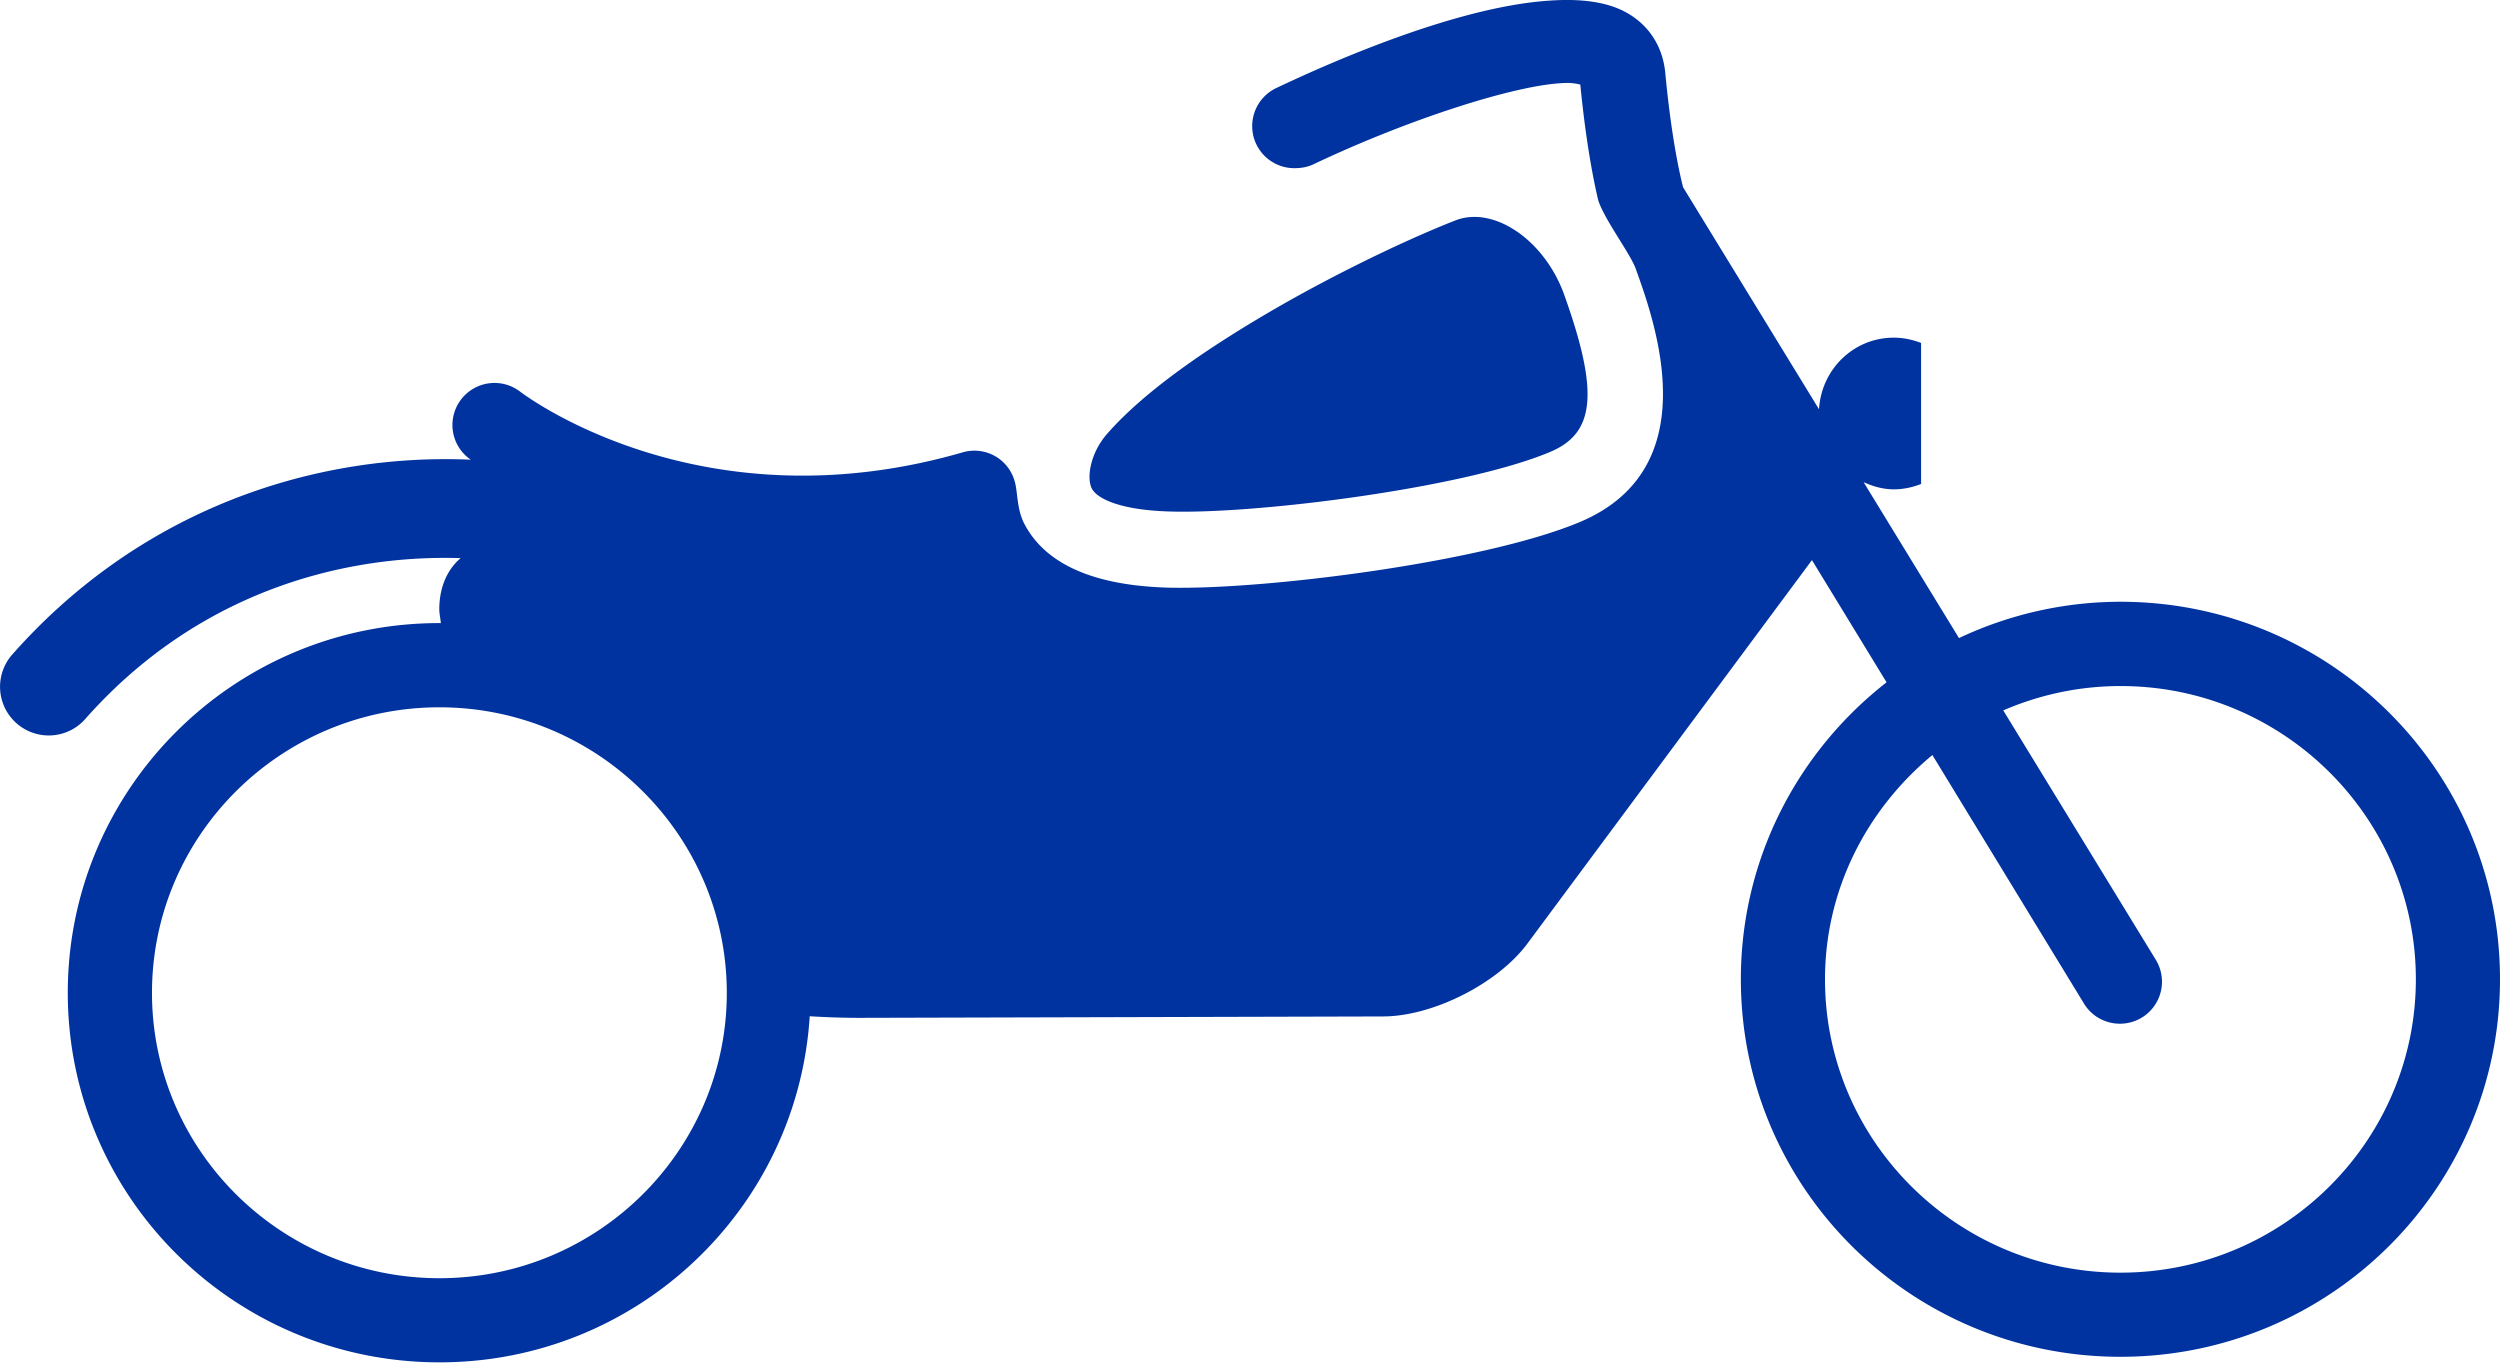
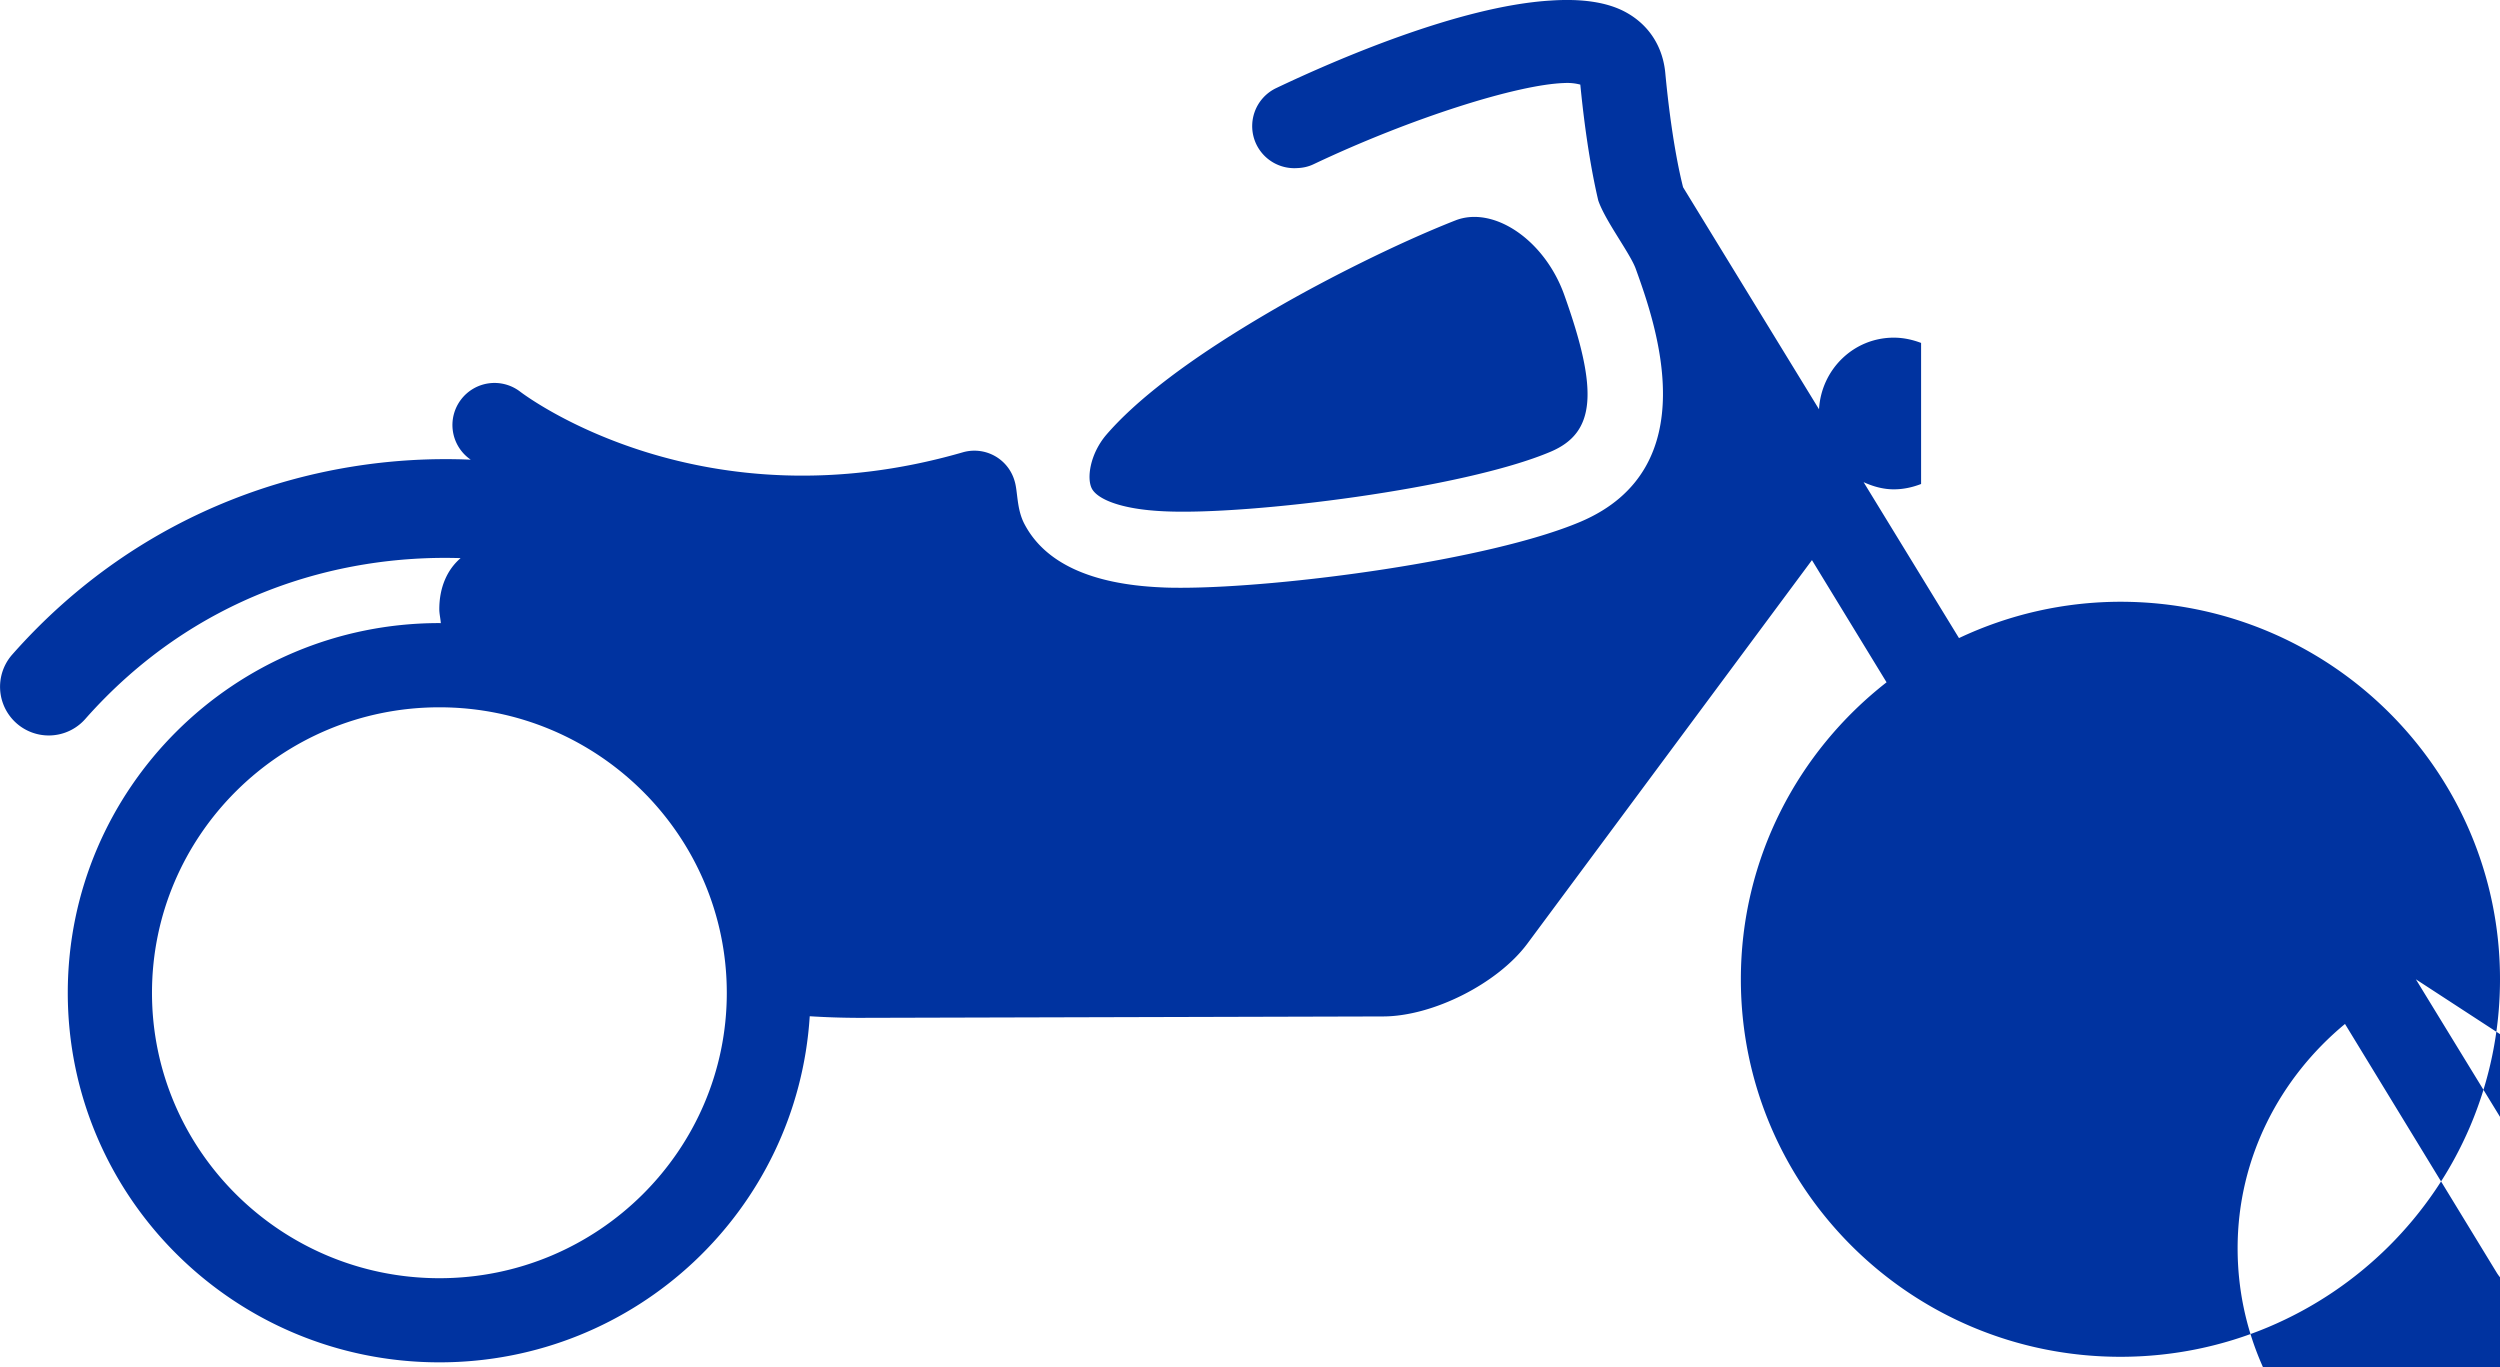
<svg xmlns="http://www.w3.org/2000/svg" width="64" height="35" viewBox="0 0 64 35">
-   <path fill="#0033A0" fill-rule="evenodd" d="M61.846 25.07c0-4.14-3.393-7.51-7.562-7.507-1.068 0-2.08.226-3.001.623l3.904 6.382a1.075 1.075 0 0 1-.918 1.639c-.363 0-.718-.184-.92-.517l-3.88-6.361c-1.665 1.378-2.749 3.428-2.749 5.743 0 4.14 3.393 7.508 7.564 7.508s7.562-3.37 7.562-7.51zm-43.24.347c-.002-4.032-3.302-7.31-7.358-7.31-4.058 0-7.357 3.28-7.357 7.31 0 4.029 3.301 7.305 7.36 7.305 4.055 0 7.355-3.278 7.355-7.305zm7.614-12.013c.52 1.005 1.706 1.555 3.518 1.633.148.008.31.01.486.01 2.604 0 7.903-.702 10.232-1.688 3.247-1.376 1.922-5.081 1.42-6.475-.141-.395-.78-1.226-.96-1.75-.119-.503-.314-1.472-.46-2.968a1.309 1.309 0 0 0-.394-.041c-1.204.033-3.937.896-6.43 2.077-.142.069-.29.098-.44.102a1.08 1.08 0 0 1-1.031-.612 1.078 1.078 0 0 1 .51-1.437c1.52-.723 4.684-2.095 7.013-2.24.776-.054 1.464.028 1.967.315.569.323.916.867.98 1.534.156 1.664.376 2.617.456 2.93l3.48 5.684c.058-1.02.884-1.834 1.915-1.834.246 0 .481.053.698.135v3.611c-.217.084-.45.137-.698.137-.277 0-.534-.075-.774-.184l2.442 3.992a9.692 9.692 0 0 1 4.132-.93c5.368 0 9.718 4.327 9.718 9.663 0 5.339-4.348 9.666-9.716 9.666-5.37 0-9.718-4.325-9.718-9.664 0-3.089 1.462-5.833 3.73-7.603l-1.91-3.128-7.288 9.821c-.759 1.02-2.417 1.858-3.69 1.861l-13.429.036a21.11 21.11 0 0 1-1.25-.041c-.313 4.944-4.429 8.86-9.479 8.86-5.254 0-9.513-4.233-9.515-9.459 0-5.227 4.259-9.466 9.513-9.466l.037.002c-.008-.115-.039-.246-.039-.355 0-.573.21-1.023.546-1.31-3.167-.099-6.822.963-9.61 4.119a1.245 1.245 0 1 1-1.868-1.651c3.298-3.734 7.744-5.161 11.737-4.988a1.075 1.075 0 0 1-.242-1.548 1.077 1.077 0 0 1 1.509-.192c.209.158 4.685 3.47 11.324 1.553a1.07 1.07 0 0 1 1.333.737c.082.269.049.706.245 1.086zm2.101-2.273c.008-.01-.005.01 0 0 .696-.807 2.014-1.912 4.532-3.348 1.1-.628 2.857-1.53 4.399-2.138.015 0-.014.005 0 0 .976-.388 2.284.49 2.79 1.896.89 2.485.8 3.537-.346 4.023-2.226.945-7.72 1.625-9.872 1.526-1.185-.05-1.744-.333-1.873-.583-.136-.263-.047-.885.37-1.376z" />
+   <path fill="#0033A0" fill-rule="evenodd" d="M61.846 25.07l3.904 6.382a1.075 1.075 0 0 1-.918 1.639c-.363 0-.718-.184-.92-.517l-3.88-6.361c-1.665 1.378-2.749 3.428-2.749 5.743 0 4.14 3.393 7.508 7.564 7.508s7.562-3.37 7.562-7.51zm-43.24.347c-.002-4.032-3.302-7.31-7.358-7.31-4.058 0-7.357 3.28-7.357 7.31 0 4.029 3.301 7.305 7.36 7.305 4.055 0 7.355-3.278 7.355-7.305zm7.614-12.013c.52 1.005 1.706 1.555 3.518 1.633.148.008.31.01.486.01 2.604 0 7.903-.702 10.232-1.688 3.247-1.376 1.922-5.081 1.42-6.475-.141-.395-.78-1.226-.96-1.75-.119-.503-.314-1.472-.46-2.968a1.309 1.309 0 0 0-.394-.041c-1.204.033-3.937.896-6.43 2.077-.142.069-.29.098-.44.102a1.08 1.08 0 0 1-1.031-.612 1.078 1.078 0 0 1 .51-1.437c1.52-.723 4.684-2.095 7.013-2.24.776-.054 1.464.028 1.967.315.569.323.916.867.98 1.534.156 1.664.376 2.617.456 2.93l3.48 5.684c.058-1.02.884-1.834 1.915-1.834.246 0 .481.053.698.135v3.611c-.217.084-.45.137-.698.137-.277 0-.534-.075-.774-.184l2.442 3.992a9.692 9.692 0 0 1 4.132-.93c5.368 0 9.718 4.327 9.718 9.663 0 5.339-4.348 9.666-9.716 9.666-5.37 0-9.718-4.325-9.718-9.664 0-3.089 1.462-5.833 3.73-7.603l-1.91-3.128-7.288 9.821c-.759 1.02-2.417 1.858-3.69 1.861l-13.429.036a21.11 21.11 0 0 1-1.25-.041c-.313 4.944-4.429 8.86-9.479 8.86-5.254 0-9.513-4.233-9.515-9.459 0-5.227 4.259-9.466 9.513-9.466l.037.002c-.008-.115-.039-.246-.039-.355 0-.573.21-1.023.546-1.31-3.167-.099-6.822.963-9.61 4.119a1.245 1.245 0 1 1-1.868-1.651c3.298-3.734 7.744-5.161 11.737-4.988a1.075 1.075 0 0 1-.242-1.548 1.077 1.077 0 0 1 1.509-.192c.209.158 4.685 3.47 11.324 1.553a1.07 1.07 0 0 1 1.333.737c.082.269.049.706.245 1.086zm2.101-2.273c.008-.01-.005.01 0 0 .696-.807 2.014-1.912 4.532-3.348 1.1-.628 2.857-1.53 4.399-2.138.015 0-.014.005 0 0 .976-.388 2.284.49 2.79 1.896.89 2.485.8 3.537-.346 4.023-2.226.945-7.72 1.625-9.872 1.526-1.185-.05-1.744-.333-1.873-.583-.136-.263-.047-.885.37-1.376z" />
</svg>